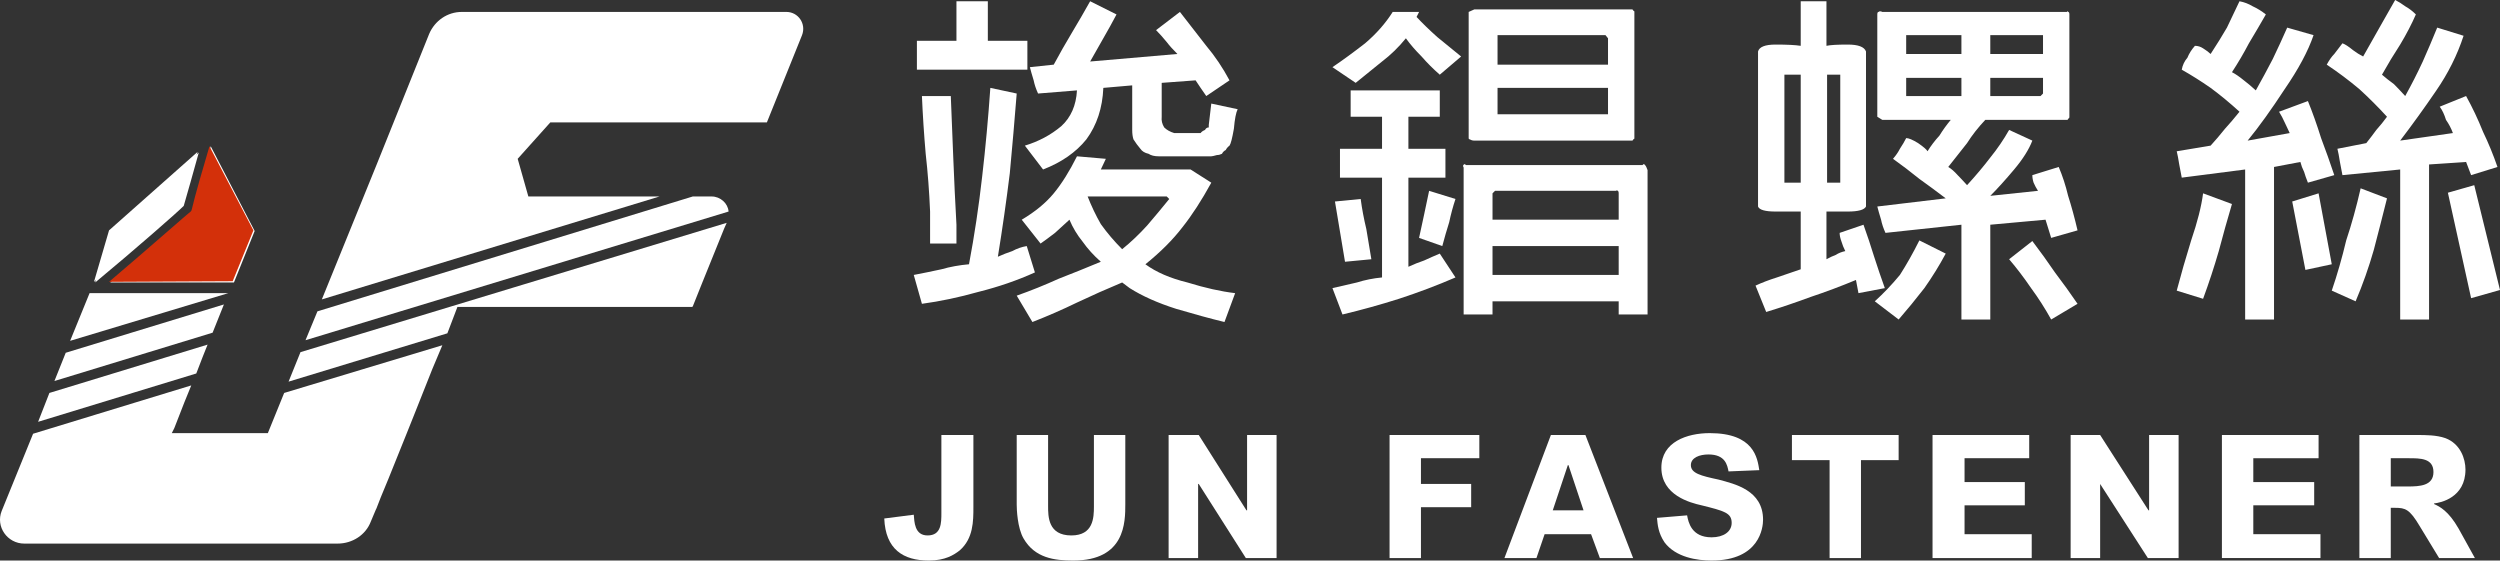
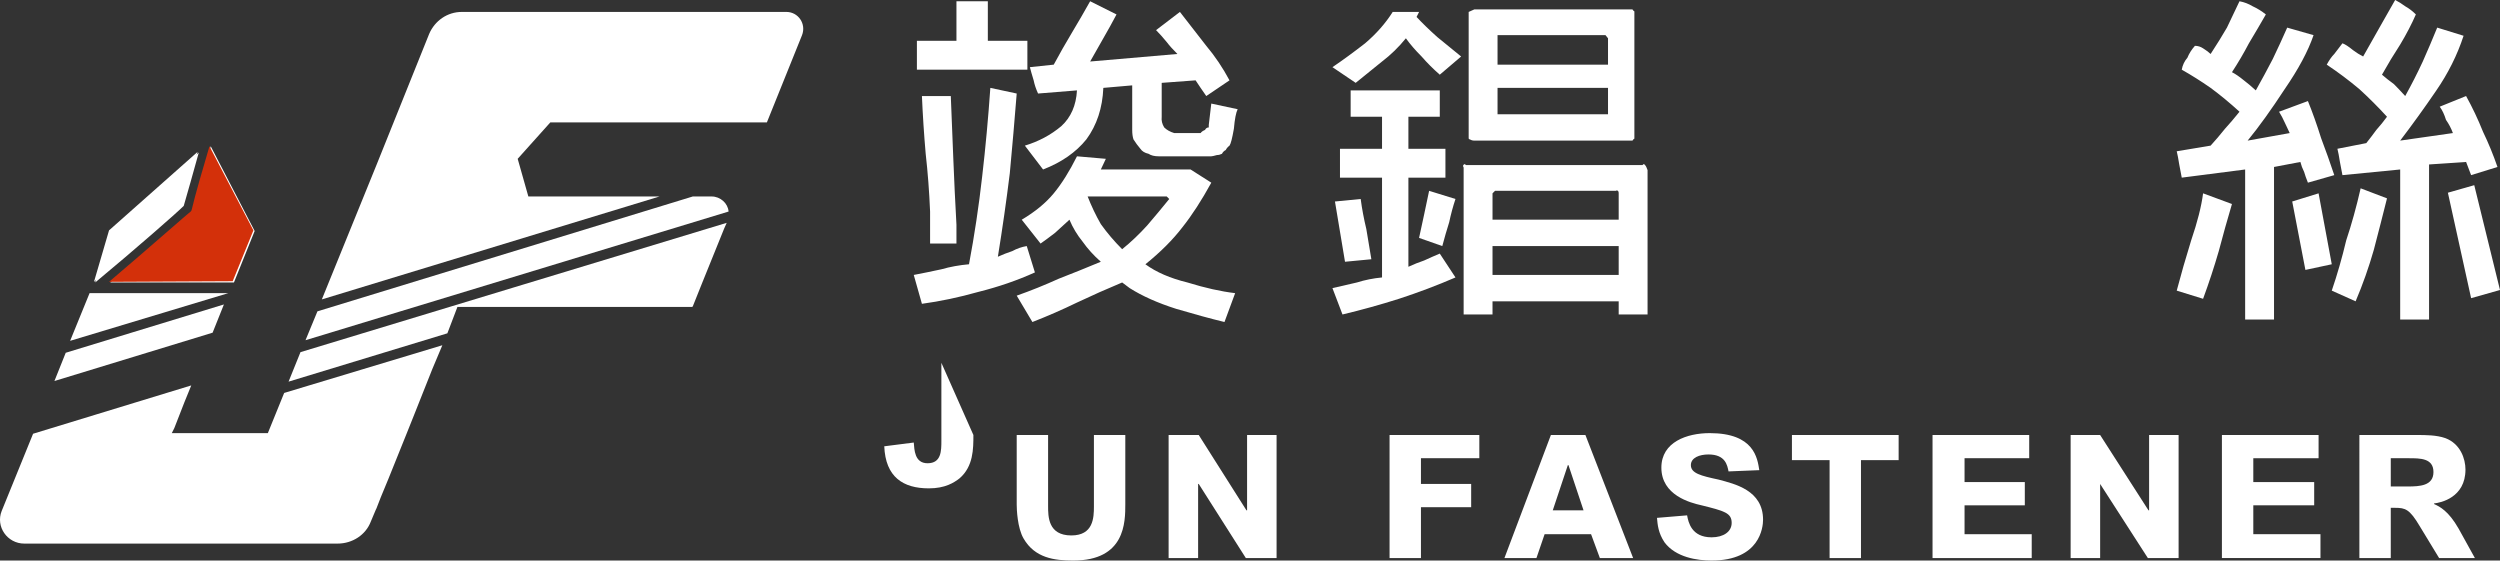
<svg xmlns="http://www.w3.org/2000/svg" viewBox="0.83 0.7 398.271 89.3" width="398.271px" height="89.3px">
  <rect x="0.83" y="0.7" width="398.271" height="89.3" fill="#333333" stroke="none" />
  <defs>
    <style>.a{fill:#323131}.b{fill:#d3300a}</style>
  </defs>
  <g>
    <path fill-rule="evenodd" class="a" d="m165.7 44.1q-4.2 1.9-9 3.1-4.6 1.3-9 1.9l-1.3-4.6q2.1-0.4 4.4-0.9 2.1-0.6 4.4-0.8 1.3-6.9 2.1-14 0.8-6.9 1.3-14.1l4.2 0.9q-0.5 6.3-1.1 12.7-0.8 6.5-1.9 13.3 1.1-0.5 2.3-0.9 1.1-0.6 2.3-0.8zm-1.2-32.3h-17.6v-4.6h6.3v-6.3h5v6.3h6.3zm-11.3 24.7v3h-4.2v-5.1q-0.2-4.8-0.7-9.2-0.4-4.6-0.6-9.2h4.6q0.2 4.8 0.4 10 0.2 5.1 0.5 10.5zm44.4 10.9l-1.7 4.6q-3.3-0.8-7.7-2.1-4.4-1.4-7.4-3.3l-1.2-0.9q-3.6 1.5-7.2 3.2-3.5 1.7-7.1 3.1l-2.5-4.2q3.4-1.2 6.7-2.7 3.1-1.2 6.7-2.7-1.7-1.5-2.9-3.2-1.3-1.6-2.1-3.5-1.3 1.2-2.3 2.1-1.3 1-2.3 1.7l-3-3.8q3.2-1.9 5.1-4.2 1.9-2.3 3.7-5.9l4.6 0.4-0.8 1.7h14.3l3.3 2.1q-2.3 4.2-4.6 7.1-2.3 3-5.9 5.9 2.6 1.9 6.7 2.9 4.2 1.3 7.6 1.7zm0.4-29.3q-0.4 0.8-0.6 3.1-0.4 2.3-0.7 2.7-0.4 0.3-0.6 0.7-0.4 0.2-0.6 0.6-0.4 0.2-0.8 0.2-0.7 0.2-0.9 0.2h-8.4q-1 0-1.6-0.4-0.9-0.2-1.3-0.8-0.6-0.7-1.1-1.5-0.2-0.6-0.2-1.5v-7.1l-4.6 0.4q-0.2 4.8-2.7 8.2-2.5 3.1-6.9 4.8l-2.9-3.8q3.3-1 5.8-3.1 2.3-2.1 2.5-5.7l-6.2 0.5q-0.5-1.1-0.7-2.1-0.4-1.3-0.6-2.1l3.8-0.4q1.4-2.6 2.9-5.1 1.5-2.5 2.9-5l4.2 2.1q-1 1.9-2.1 3.8-1 1.8-2.1 3.7l13.9-1.2q-1.1-1.1-1.7-1.9-0.9-1.1-1.7-1.9l3.8-2.9q2.1 2.7 4.2 5.4 2.1 2.5 3.7 5.5l-3.7 2.5q-0.4-0.6-0.9-1.3-0.4-0.6-0.8-1.2l-5.4 0.4v5.4q-0.1 0.9 0.4 1.7 0.6 0.6 1.6 0.9h4.2q0.2-0.3 0.7-0.5 0.2-0.4 0.6-0.4v-0.4l0.4-3.4zm-10.9 14.3l-0.4-0.4h-12.6q0.9 2.3 2.1 4.4 1.5 2.1 3.4 4 2.1-1.7 4-3.8 1.8-2.1 3.5-4.2z" style="fill: rgb(255, 255, 255);" />
    <path fill-rule="evenodd" class="a" d="m233.6 9.7l-3.4 2.9q-1.6-1.4-2.9-2.9-1.5-1.5-2.5-2.9-1.7 2.1-3.8 3.7-2.1 1.7-4.2 3.4l-3.7-2.5q2.5-1.7 5.2-3.8 2.7-2.3 4.4-5h4.2l-0.4 0.8q1.4 1.5 3.3 3.2 1.7 1.4 3.8 3.1zm-0.9 35.2q-4.4 1.9-9 3.4-4.4 1.4-9 2.5l-1.6-4.2q1.8-0.4 3.9-0.9 1.9-0.6 4-0.8v-15.9h-6.7v-4.6h6.7v-5.1h-5v-4.2h14.2v4.2h-5v5.1h5.9v4.6h-5.9v14.2q1.3-0.6 2.5-1 1.3-0.6 2.5-1.1zm-13.4-2.9l-4.2 0.4q-0.4-2.5-0.8-4.8-0.4-2.5-0.8-4.8l4.1-0.4q0.3 2.3 0.9 4.8 0.4 2.3 0.8 4.8zm13.4-9.6q-0.6 1.8-1 3.7-0.6 1.9-1.1 3.8l-3.7-1.3q0.4-1.8 0.8-3.7 0.4-1.9 0.8-3.8zm30.6 18.4h-4.6v-2.1h-20.1v2.1h-4.6v-23.4q-0.2-0.4 0-0.4 0-0.3 0.4 0h28.1q0.2-0.3 0.4 0 0.2 0.2 0.4 0.8zm-2.1-28.1q0 0.2-0.2 0.2 0 0.2-0.2 0.2h-25.1q-0.4 0-0.7-0.2-0.2 0-0.2-0.2v-20.1l0.9-0.4h25.1q0.2 0 0.2 0.2 0.2 0 0.2 0.2zm-2.5 13v-4.2q0-0.4-0.2-0.4 0-0.2-0.2 0h-19.3l-0.4 0.4v4.2zm0 8.8v-4.6h-20.1v4.6zm-1.7-33.5v-4.2l-0.4-0.5h-17.2v4.7zm0 7.9v-4.2h-17.6v4.2z" style="fill: rgb(255, 255, 255);" />
-     <path fill-rule="evenodd" class="a" d="m301.1 46.6l-4.2 0.8-0.4-2.1q-3.6 1.5-7.2 2.7-3.5 1.3-7.1 2.4l-1.7-4.2q1.5-0.7 3.4-1.3 1.7-0.6 3.8-1.3v-9.2q-1.3 0-4 0-2.5 0-2.8-0.8v-24.7q0.3-1.1 2.8-1.1 2.7 0 4 0.2v-7.1h4.1v7.1q0.9-0.2 3.4-0.2 2.5 0 2.9 1.1v24.7q-0.4 0.8-2.9 0.8-2.5 0-3.4 0v7.6q0.7-0.4 1.5-0.7 0.6-0.4 1.5-0.6-0.4-0.8-0.6-1.5-0.3-0.8-0.3-1.4l3.8-1.3q0.9 2.5 1.7 5.1 0.8 2.5 1.7 5zm-13.4-16.8v-17.2h-2.6v17.2zm6.3 0v-17.2h-2.1v17.2zm16.8 11.3q-1.5 2.8-3.4 5.5-2.1 2.7-4.1 5l-3.8-2.9q2.1-1.9 4-4.2 1.6-2.5 3.1-5.5zm21-3.7l-4.2 1.2-0.9-2.9-8.8 0.8v15.1h-4.6v-15.1l-12.1 1.3q-0.5-1.1-0.7-2.1-0.4-1.3-0.6-2.1l10.9-1.3q-2.1-1.6-4.2-3.1-2.1-1.7-4.2-3.2 0.7-0.8 1.1-1.6 0.6-0.9 1-1.7 0.6 0 1.9 0.8 1.3 0.9 1.5 1.3 0.8-1.3 1.9-2.5 0.8-1.3 1.8-2.5h-10.9l-0.8-0.5v-16.3q0-0.4 0.2-0.4 0.2-0.2 0.6 0h29.4q0.2-0.2 0.2 0 0.2 0 0.2 0.4v16.3q0 0.3-0.2 0.3 0 0.2-0.2 0.2h-13q-1.7 1.8-2.9 3.7-1.5 1.9-3 3.8 0.7 0.4 1.5 1.3 0.6 0.6 1.5 1.6 2.1-2.3 3.7-4.4 1.7-2.1 3-4.4l3.7 1.7q-0.8 2.1-2.9 4.6-2.1 2.5-3.8 4.2l7.6-0.8q-0.4-0.6-0.7-1.3-0.2-0.6-0.2-1.2l4.2-1.3q0.9 2.1 1.5 4.6 0.8 2.5 1.5 5.5zm-18.5-28.1v-3h-8.8v3zm0 6.7v-2.9h-8.8v2.9zm13-6.7v-3h-8.4v3zm0 6.3v-2.5h-8.4v2.9h8zm5.5 33.5l-4.2 2.5q-1.5-2.7-3.2-5-1.7-2.5-3.5-4.6l3.7-2.9q1.9 2.5 3.6 5 1.9 2.5 3.6 5z" style="fill: rgb(255, 255, 255);" />
    <path fill-rule="evenodd" class="a" d="m372.7 28.6l-4.2 1.2q-0.4-1-0.6-1.7-0.4-0.8-0.6-1.6l-4.2 0.8v24.3h-4.6v-23.9l-10.1 1.3q-0.2-1.1-0.4-2.1-0.2-1.3-0.4-2.1l5.4-0.9q1.1-1.2 2.3-2.7 1.1-1.2 2.3-2.7-2.3-2.1-4.6-3.8-2.3-1.6-4.6-2.9 0.2-1.1 0.9-1.9 0.4-1 1.2-1.9 0.7 0 1.3 0.4 0.8 0.5 1.2 0.9 1.5-2.3 2.6-4.2 1-2.1 2-4.2 1.1 0.2 2.1 0.8 1.1 0.5 2.1 1.3-1.2 2.1-2.7 4.6-1.2 2.3-2.7 4.6 0.8 0.4 1.9 1.3 0.8 0.6 1.9 1.6 1.4-2.5 2.7-5 1.2-2.5 2.3-5l4.2 1.2q-1.3 3.8-4.6 8.6-3.2 4.9-5.9 8.2l6.7-1.2q-0.4-0.9-0.8-1.7-0.4-0.9-0.9-1.7l4.6-1.7q1.1 2.7 2.1 5.9 1.1 2.9 2.1 5.9zm-16.3 4.6q-1.1 3.7-2.1 7.5-1.1 3.8-2.5 7.6l-4.2-1.3q1-3.8 2.3-8 1.5-4.4 1.9-7.5zm15.9 9.6l-4.2 0.9-2.1-10.9 4.2-1.3zm26.4-15.5l-4.2 1.3-0.8-2.1-5.9 0.4v24.7h-4.6v-23.9l-9.2 0.9q-0.2-1.1-0.4-2.1-0.2-1.3-0.4-2.1l4.6-0.9q0.8-1 1.6-2.1 0.9-1 1.7-2.1-2.1-2.3-4.4-4.4-2.5-2.1-5.2-3.9 0.6-1.1 1.2-1.7 0.7-0.9 1.3-1.7 0.6 0.2 1.7 1.1 0.8 0.6 1.6 1 1.3-2.3 2.6-4.6 1.2-2.1 2.5-4.4 0.8 0.4 1.6 1 0.9 0.5 1.7 1.3-1 2.3-2.5 4.8-1.5 2.3-2.9 4.8 0.8 0.7 1.9 1.5 0.8 0.8 1.8 1.9 1.5-2.7 2.8-5.5 1.2-2.7 2.3-5.4l4.2 1.3q-1.5 4.6-4.4 8.8-2.8 4.1-5.7 7.9l8.4-1.2q-0.4-1.1-1.1-2.1-0.4-1.3-1-2.1l4.2-1.7q1.5 2.7 2.7 5.7 1.3 2.7 2.3 5.6zm-17.6 5q-1 4-2.1 8.2-1.2 4.2-2.9 8.2l-3.8-1.7q1.3-3.8 2.3-8 1.3-3.9 2.3-8.3zm18 14.6l-4.6 1.3-3.7-16.8 4.2-1.2z" style="fill: rgb(255, 255, 255);" />
-     <path class="a" d="m155.9 70v11.5c0 2.2 0 5-2.2 6.9-0.9 0.7-2.3 1.6-4.9 1.6-4.1 0-6.9-1.8-7.1-6.7l4.7-0.6c0.1 1.1 0.1 3.3 2.2 3.3 2.2 0 2.2-2 2.2-3.6v-12.4z" style="fill: rgb(255, 255, 255);" />
+     <path class="a" d="m155.9 70c0 2.2 0 5-2.2 6.9-0.9 0.7-2.3 1.6-4.9 1.6-4.1 0-6.9-1.8-7.1-6.7l4.7-0.6c0.1 1.1 0.1 3.3 2.2 3.3 2.2 0 2.2-2 2.2-3.6v-12.4z" style="fill: rgb(255, 255, 255);" />
    <path class="a" d="m167.8 70v11.3c0 1.7 0 4.7 3.7 4.7 3.5 0 3.6-2.8 3.6-4.6v-11.4h5v11c0 2.9 0 9-8.3 9-3 0-6.1-0.4-7.9-3.5-1-1.7-1.1-4.7-1.1-5.4v-11.1z" style="fill: rgb(255, 255, 255);" />
    <path class="a" d="m187 70h4.8l7.6 12h0.1v-12h4.7v19.6h-4.9l-7.5-11.8h-0.1v11.8h-4.7z" style="fill: rgb(255, 255, 255);" />
    <path class="a" d="m222.2 70h14.3v3.7h-9.3v4.1h8v3.7h-8v8.1h-5z" style="fill: rgb(255, 255, 255);" />
    <path fill-rule="evenodd" class="a" d="m255.7 89.6l-1.4-3.8h-7.4l-1.3 3.8h-5.1l7.4-19.6h5.5l7.6 19.6zm-2.6-7.6l-2.4-7.2h-0.1l-2.4 7.2z" style="fill: rgb(255, 255, 255);" />
    <path class="a" d="m269.6 82.8c0.2 1.1 0.7 3.5 3.9 3.5 1.9 0 3.2-0.9 3.2-2.3 0-1.6-1.2-1.9-4.8-2.8-1.8-0.4-6.4-1.6-6.4-6 0-4.1 4.1-5.5 7.7-5.5 7.1 0 7.6 4 7.9 5.9l-4.9 0.2c-0.2-1-0.5-2.7-3.2-2.7-1.4 0-2.8 0.5-2.8 1.7 0 1.3 1.6 1.7 4.4 2.3 2.6 0.7 7.1 1.7 7.1 6.4 0 1.2-0.5 6.5-8.2 6.5-2.3 0-5.7-0.5-7.5-2.9-1-1.5-1.1-2.8-1.2-3.9z" style="fill: rgb(255, 255, 255);" />
    <path class="a" d="m292.3 74h-6v-4h17v4h-6v15.6h-5z" style="fill: rgb(255, 255, 255);" />
    <path class="a" d="m308.7 70h15.4v3.7h-10.3v3.8h9.6v3.7h-9.6v4.6h10.7v3.8h-15.8z" style="fill: rgb(255, 255, 255);" />
    <path class="a" d="m330.7 70h4.7l7.7 12h0.1v-12h4.7v19.6h-4.9l-7.6-11.8v11.8h-4.7z" style="fill: rgb(255, 255, 255);" />
    <path class="a" d="m354.8 70h15.4v3.7h-10.4v3.8h9.7v3.7h-9.7v4.6h10.7v3.8h-15.7z" style="fill: rgb(255, 255, 255);" />
    <path fill-rule="evenodd" class="a" d="m376.7 70h9.2c1.3 0 3.1 0 4.5 0.5 2.4 0.9 3.2 3.3 3.2 5 0 4.5-4 5.3-5 5.4v0.1c0.9 0.4 2.3 1.1 3.9 3.9l2.6 4.7h-5.7l-3.1-5.1c-1.6-2.7-2.3-2.9-3.9-2.9h-0.7v8h-5zm5 8.2h2.7c1.9 0 4.1-0.1 4.1-2.3 0-2.2-2.1-2.2-3.9-2.2h-2.9z" style="fill: rgb(255, 255, 255);" />
    <path class="a" d="m16 45.7c6.5-5.4 13-11.1 14.1-12.2 0.5-1.7 1.6-5.6 2.4-8.5l-14.1 12.5z" style="fill: rgb(255, 255, 255);" />
    <path class="b" d="m41.4 37.5l-7-13.5c-0.9 3.1-2.4 8.3-2.8 10.1v0.3l-0.2 0.1c-0.1 0.1-6.3 5.6-13 11.2h19.7z" style="fill: rgb(255, 255, 255);" />
    <path class="a" d="m126.1 2.6h-33.4-16.4-1.9c-2.3 0-4.3 1.4-5.2 3.5l-8.4 20.9-8.7 21.4 53.8-16.4h-20.9l-1.7-6 5.2-5.8h34.5l5.6-13.9c0.7-1.8-0.6-3.7-2.5-3.7z" style="fill: rgb(255, 255, 255);" />
    <path class="a" d="m46.8 61.5l25.3-7.7 1.6-4.2h3.9 9.1 24.4l0.1-0.1 1.2-3 0.2-0.5 3.6-8.9 0.4-0.9-67.9 20.6z" style="fill: rgb(255, 255, 255);" />
    <path class="a" d="m43.5 69.7h-0.2-9.1-1.4-3.2-1.4l0.4-0.8 1.6-4.1 1.1-2.7-25.2 7.7-5 12.3c-1 2.5 0.9 5.2 3.6 5.2h16.4 15.3 18.2c2.4 0 4.5-1.4 5.3-3.5l0.8-1.9 0.1-0.2 0.7-1.8 1.2-2.9 2.9-7.2 1.2-3 2.9-7.3 1.6-3.8-25.2 7.6z" style="fill: rgb(255, 255, 255);" />
    <path class="a" d="m36.5 49.2l-25.2 7.7-1.8 4.5 25.2-7.7z" style="fill: rgb(255, 255, 255);" />
    <path class="a" d="m49.5 54.9l67.4-20.5c-0.1-1.3-1.3-2.4-2.7-2.4h-3l-59.8 18.3z" style="fill: rgb(255, 255, 255);" />
-     <path class="a" d="m33.1 57.6l0.8-2-25.2 7.7-1.8 4.6 25.2-7.7z" style="fill: rgb(255, 255, 255);" />
    <path class="a" d="m15.1 47.4l-3.1 7.6 25.2-7.6z" style="fill: rgb(255, 255, 255);" />
    <path class="a" d="m15.8 45.6c6.5-5.4 12.9-11.1 14.1-12.2 0.4-1.7 1.5-5.6 2.4-8.5l-14.1 12.5z" style="fill: rgb(255, 255, 255);" />
    <path class="b" d="m41.2 37.4l-7-13.4c-0.9 3-2.4 8.2-2.8 10l-0.1 0.3-0.2 0.2c-0.1 0-6.3 5.5-12.9 11.1l19.7-0.1z" style="" />
  </g>
</svg>